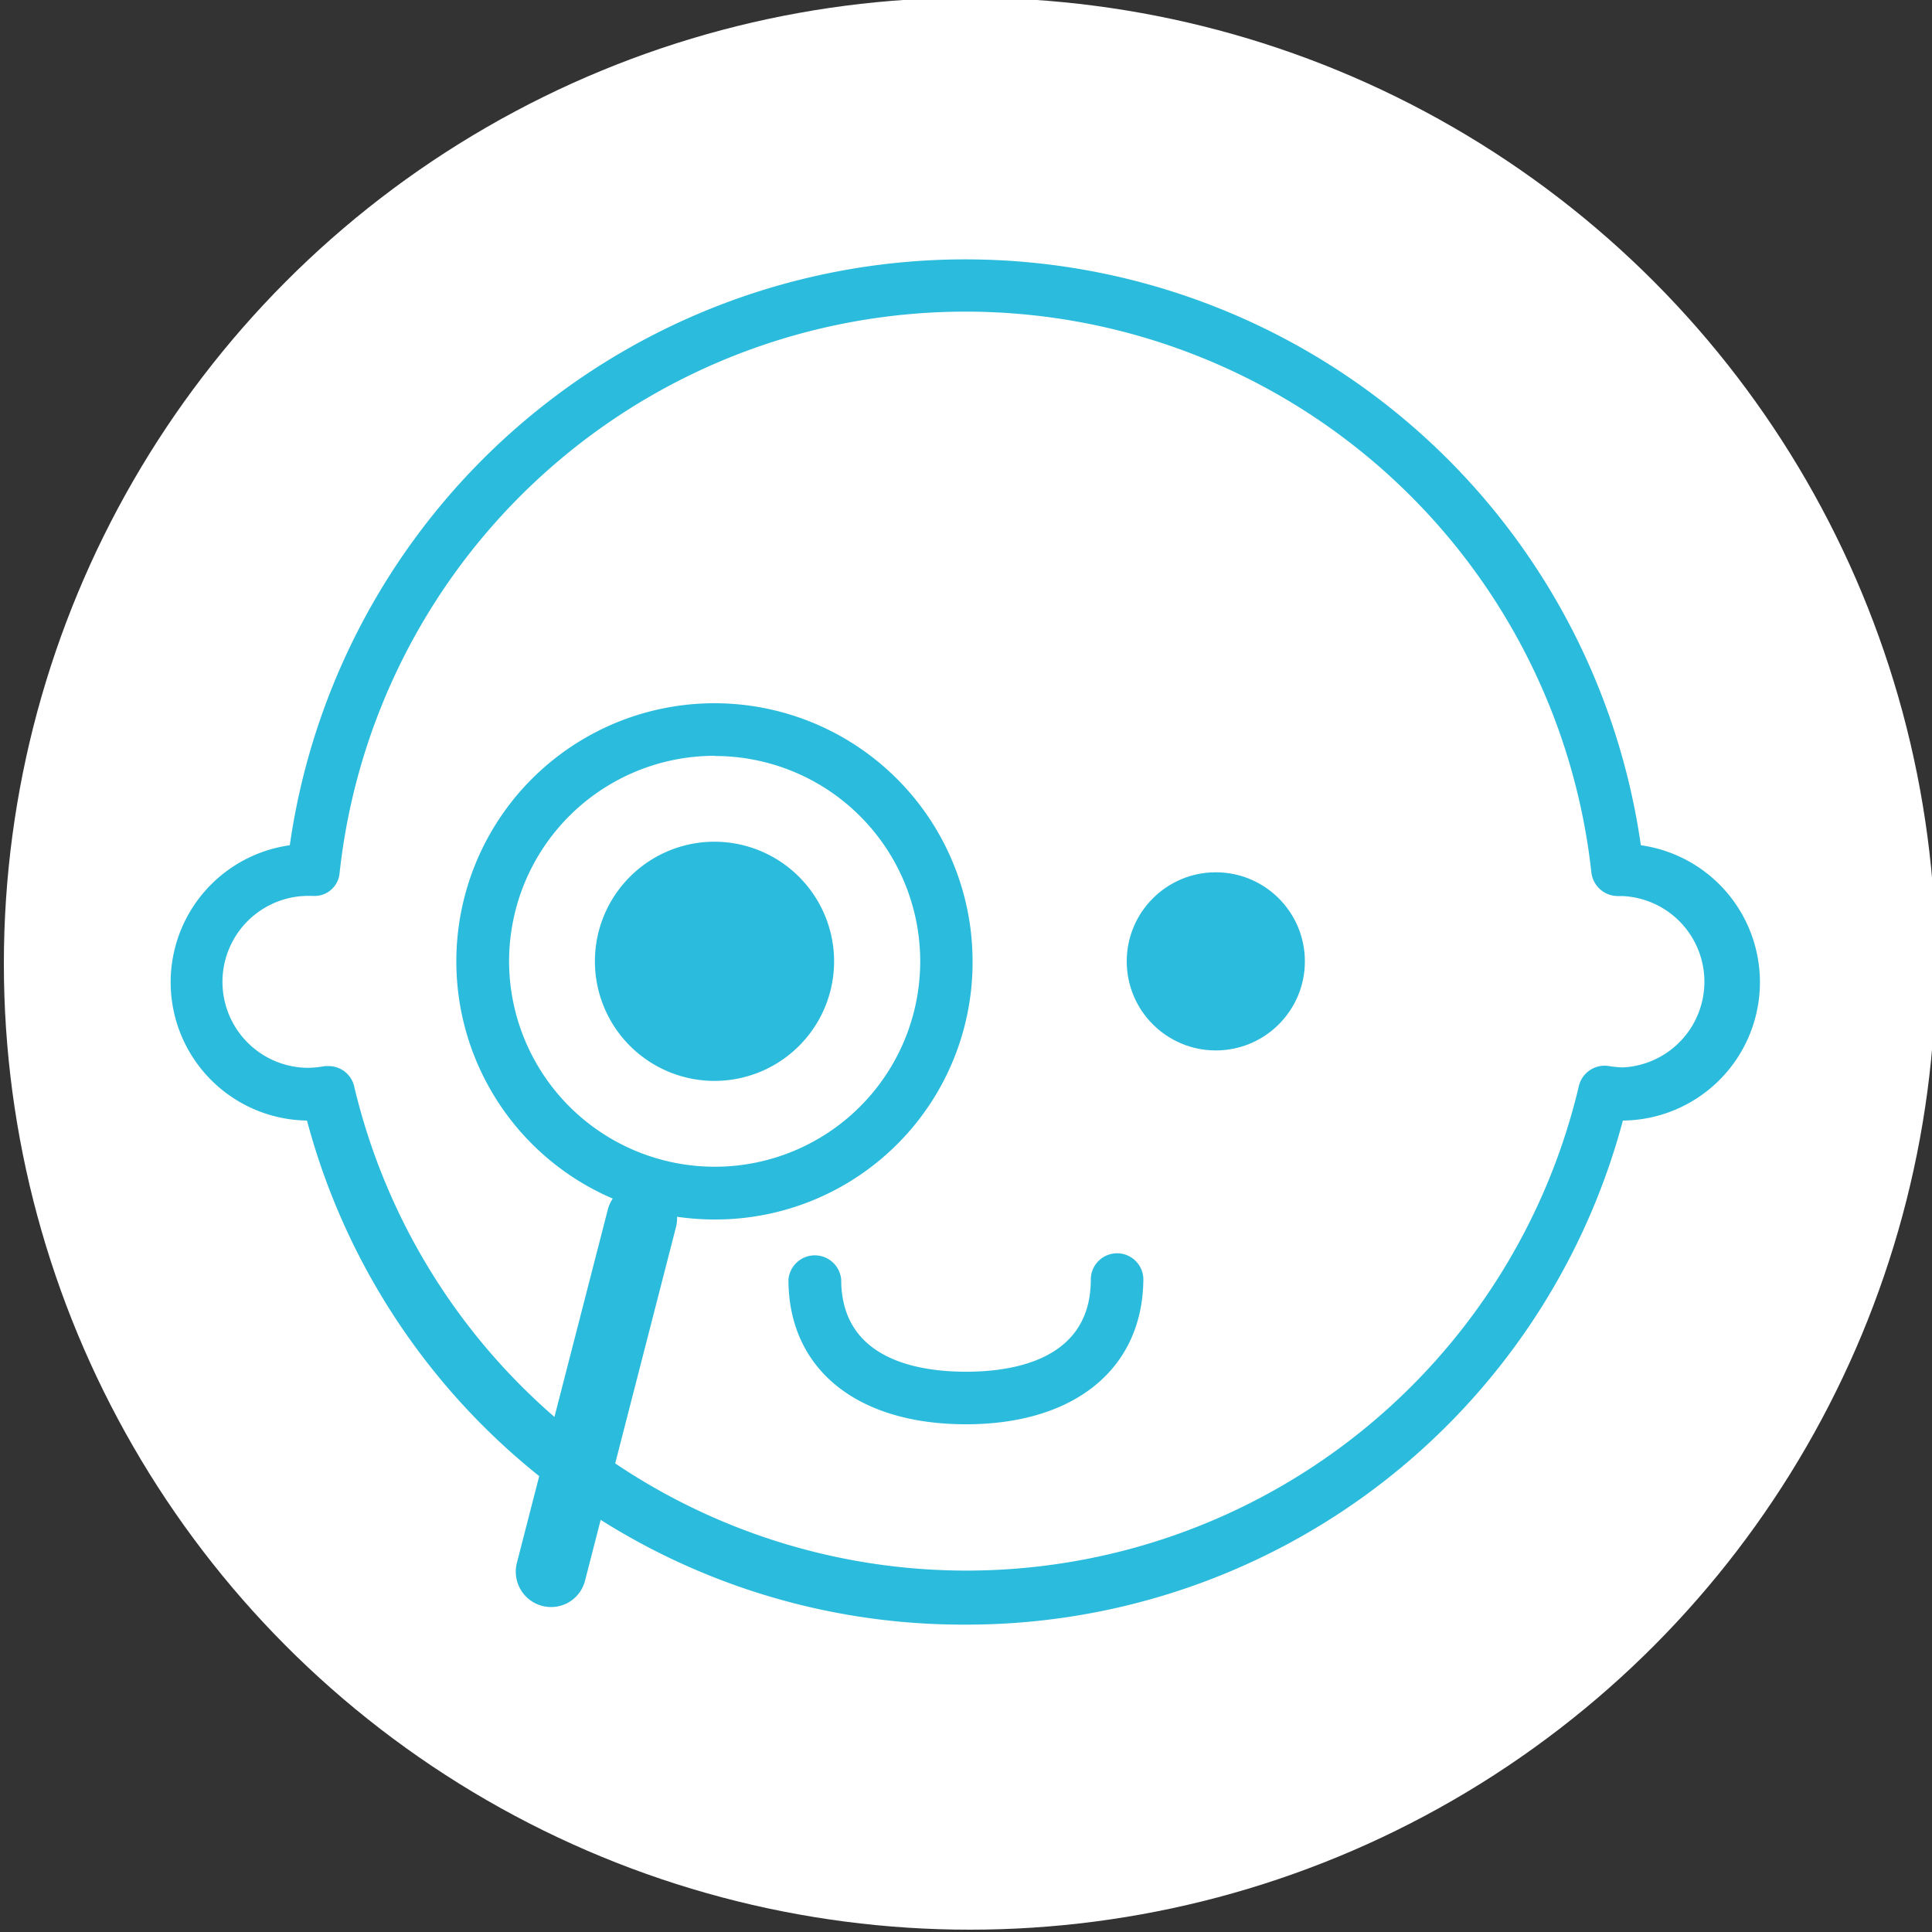
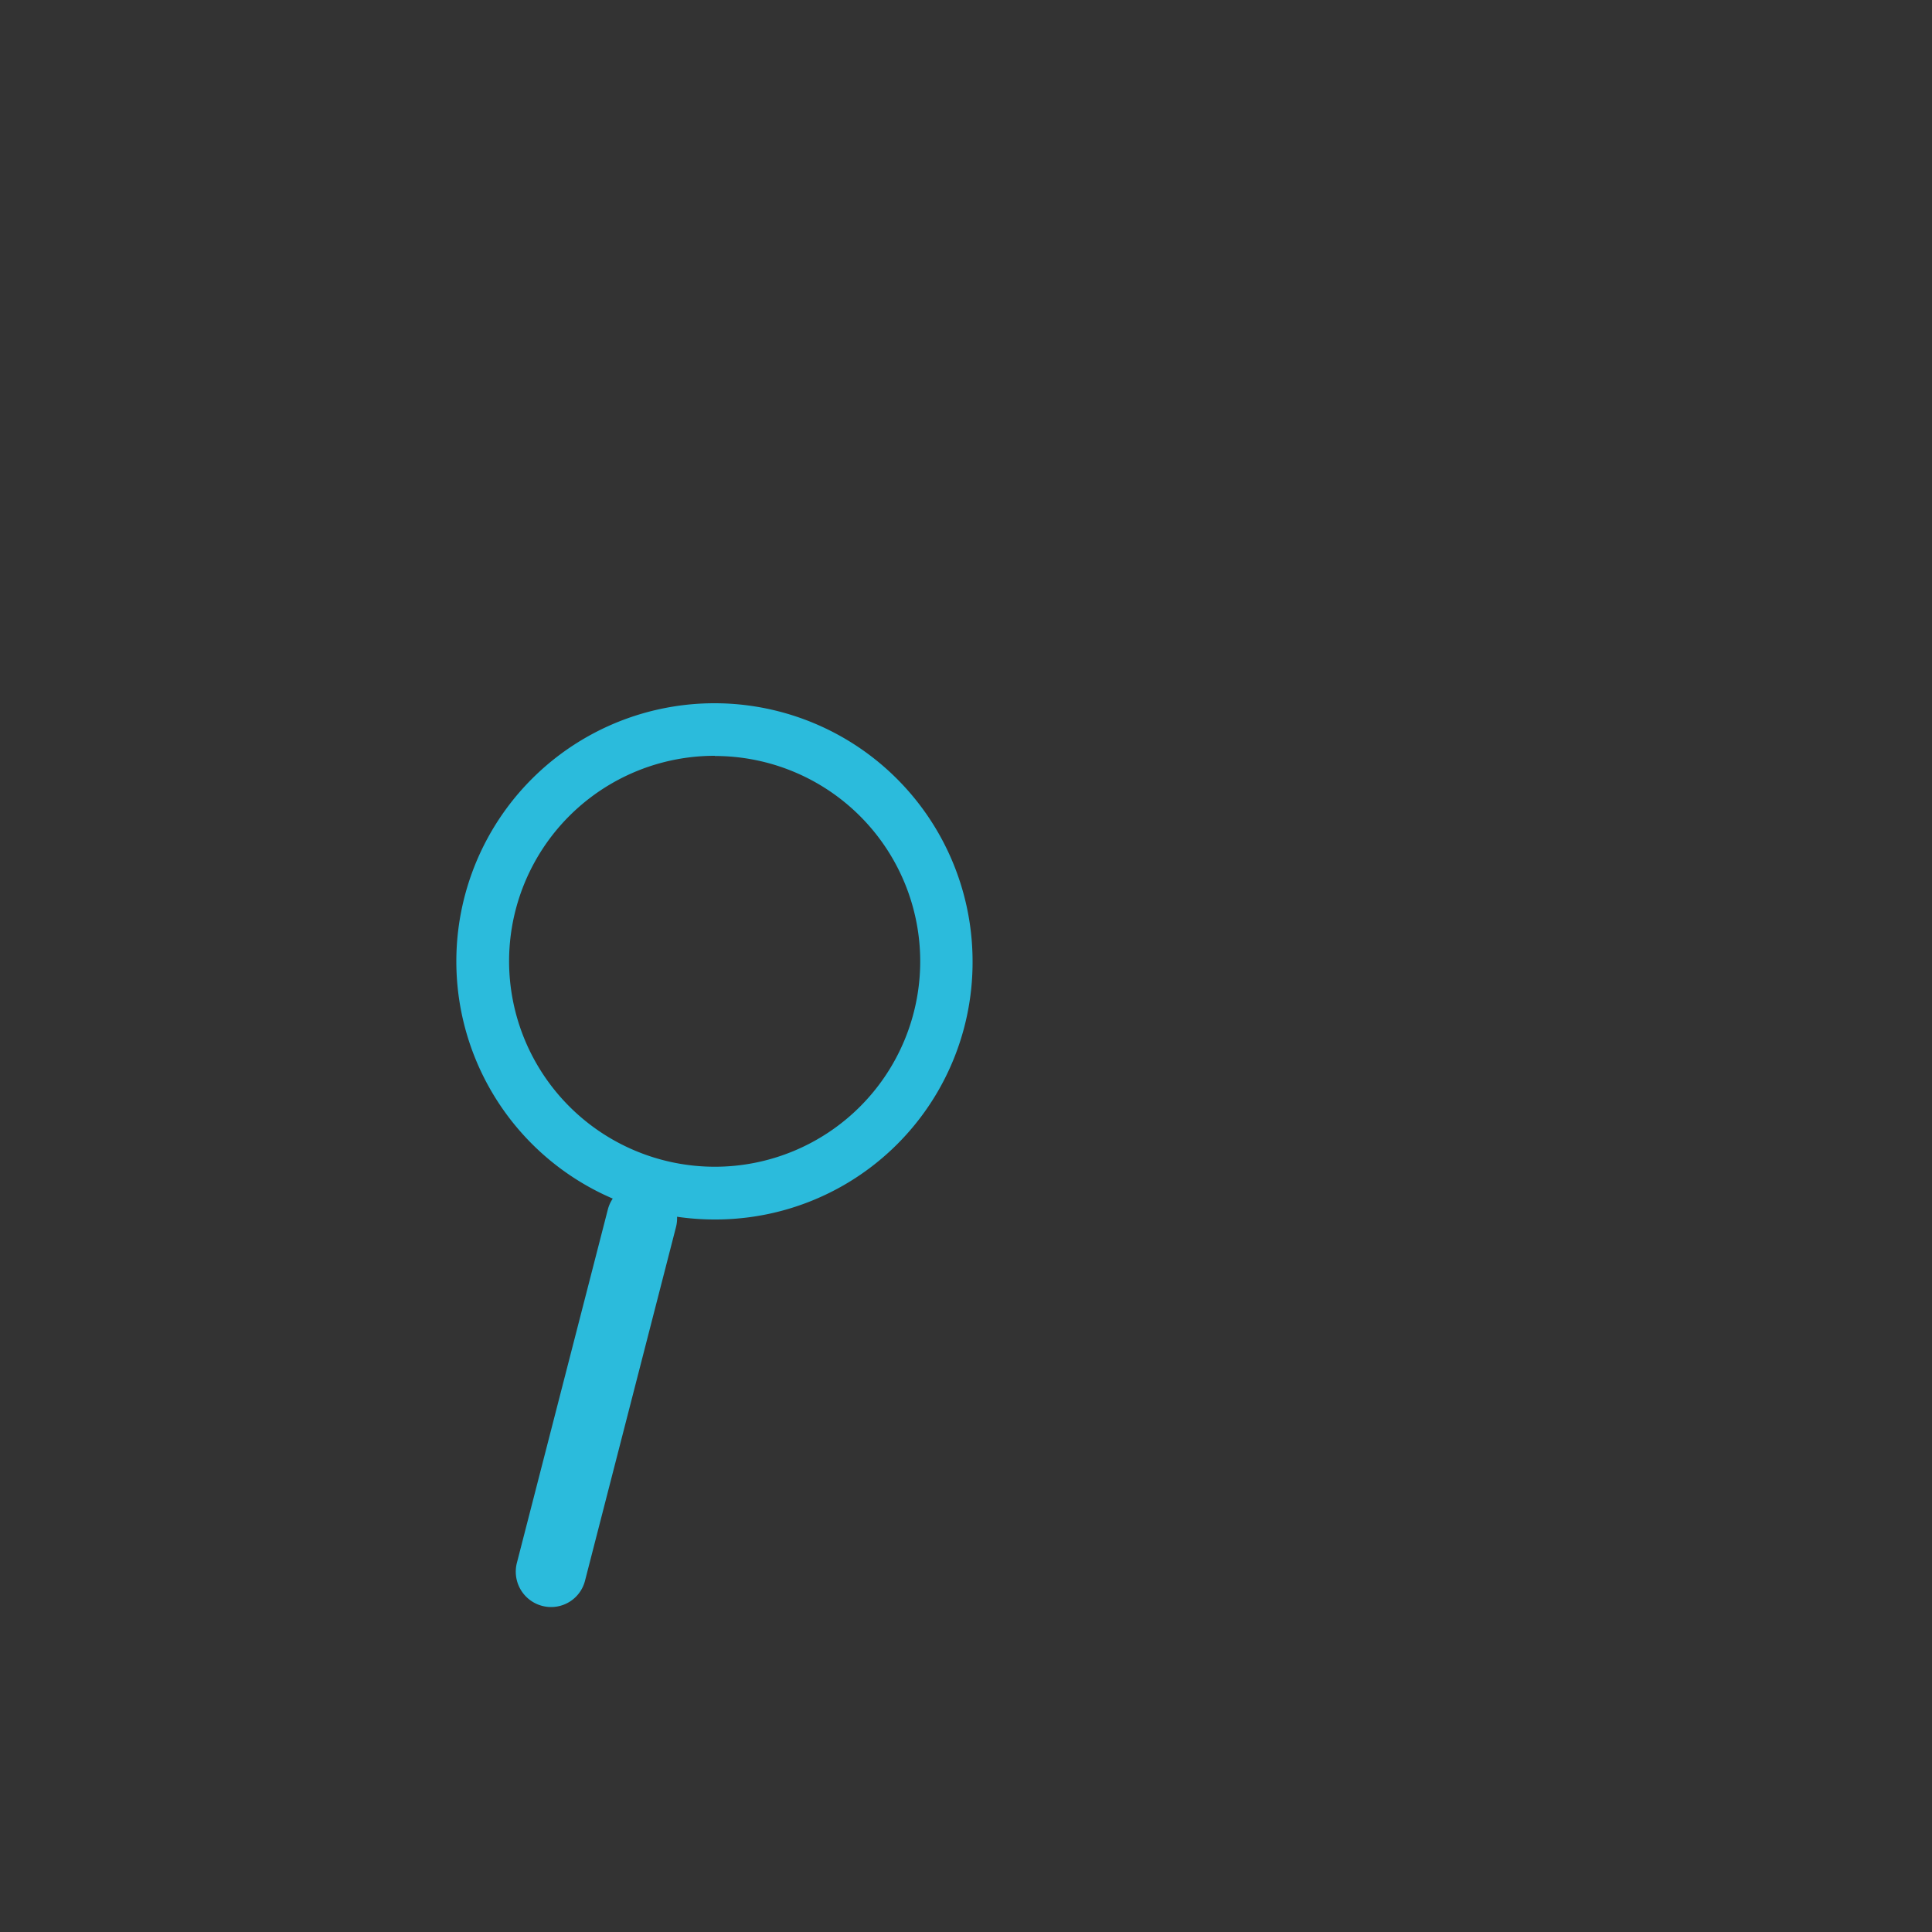
<svg xmlns="http://www.w3.org/2000/svg" width="100" height="100" viewBox="0 0 100 100">
  <rect x="0" y="0" width="100" height="100" fill="#333333" stroke="none" />
  <defs>
    <style>.cls-1{fill:#fff;}.cls-2{fill:#2bbbdc;}</style>
  </defs>
  <g id="Layer_1" data-name="Layer 1">
-     <circle class="cls-1" cx="50.2" cy="49.88" r="50" />
-     <path class="cls-2" d="M50,84.09A35.14,35.14,0,0,1,15.89,58,7.16,7.16,0,0,1,15,43.75a35.32,35.32,0,0,1,69.93,0A7.16,7.16,0,0,1,84,58,35.15,35.15,0,0,1,50,84.09Zm-33-28.91a1.36,1.36,0,0,1,1.32,1,32.57,32.57,0,0,0,63.41,0,1.37,1.37,0,0,1,1.55-1,5.51,5.51,0,0,0,.71.07,4.44,4.44,0,0,0,0-8.87l-.26,0a1.38,1.38,0,0,1-1.36-1.22,32.59,32.59,0,0,0-64.79,0,1.3,1.3,0,0,1-1.41,1.21l-.24,0A4.44,4.44,0,0,0,16,55.27a5.66,5.66,0,0,0,.72-.07A.78.78,0,0,1,16.93,55.18Z" />
-     <path class="cls-2" d="M50,73.72c-5.67,0-9.19-2.87-9.19-7.49a1.37,1.37,0,0,1,2.73,0c0,4.15,4,4.77,6.46,4.77s6.46-.62,6.46-4.77a1.36,1.36,0,0,1,2.72,0C59.14,70.85,55.62,73.72,50,73.72Z" />
-     <path class="cls-2" d="M43.17,49.57a6.19,6.19,0,1,1-6.38-6A6.2,6.2,0,0,1,43.17,49.57Z" />
-     <circle class="cls-2" cx="62.93" cy="49.76" r="4.61" />
    <path class="cls-2" d="M37,63.12A13.36,13.36,0,1,1,50.34,49.76,13.31,13.31,0,0,1,37,63.12Zm0-24A10.64,10.64,0,0,0,26.35,49.76,10.65,10.65,0,0,0,37,60.39a10.63,10.63,0,1,0,0-21.26Z" />
    <path class="cls-2" d="M28.52,83.18a1.83,1.83,0,0,1-1.77-2.27l4.71-18.3a1.82,1.82,0,0,1,3.53.9L30.28,81.82A1.81,1.81,0,0,1,28.52,83.18Z" />
  </g>
</svg>